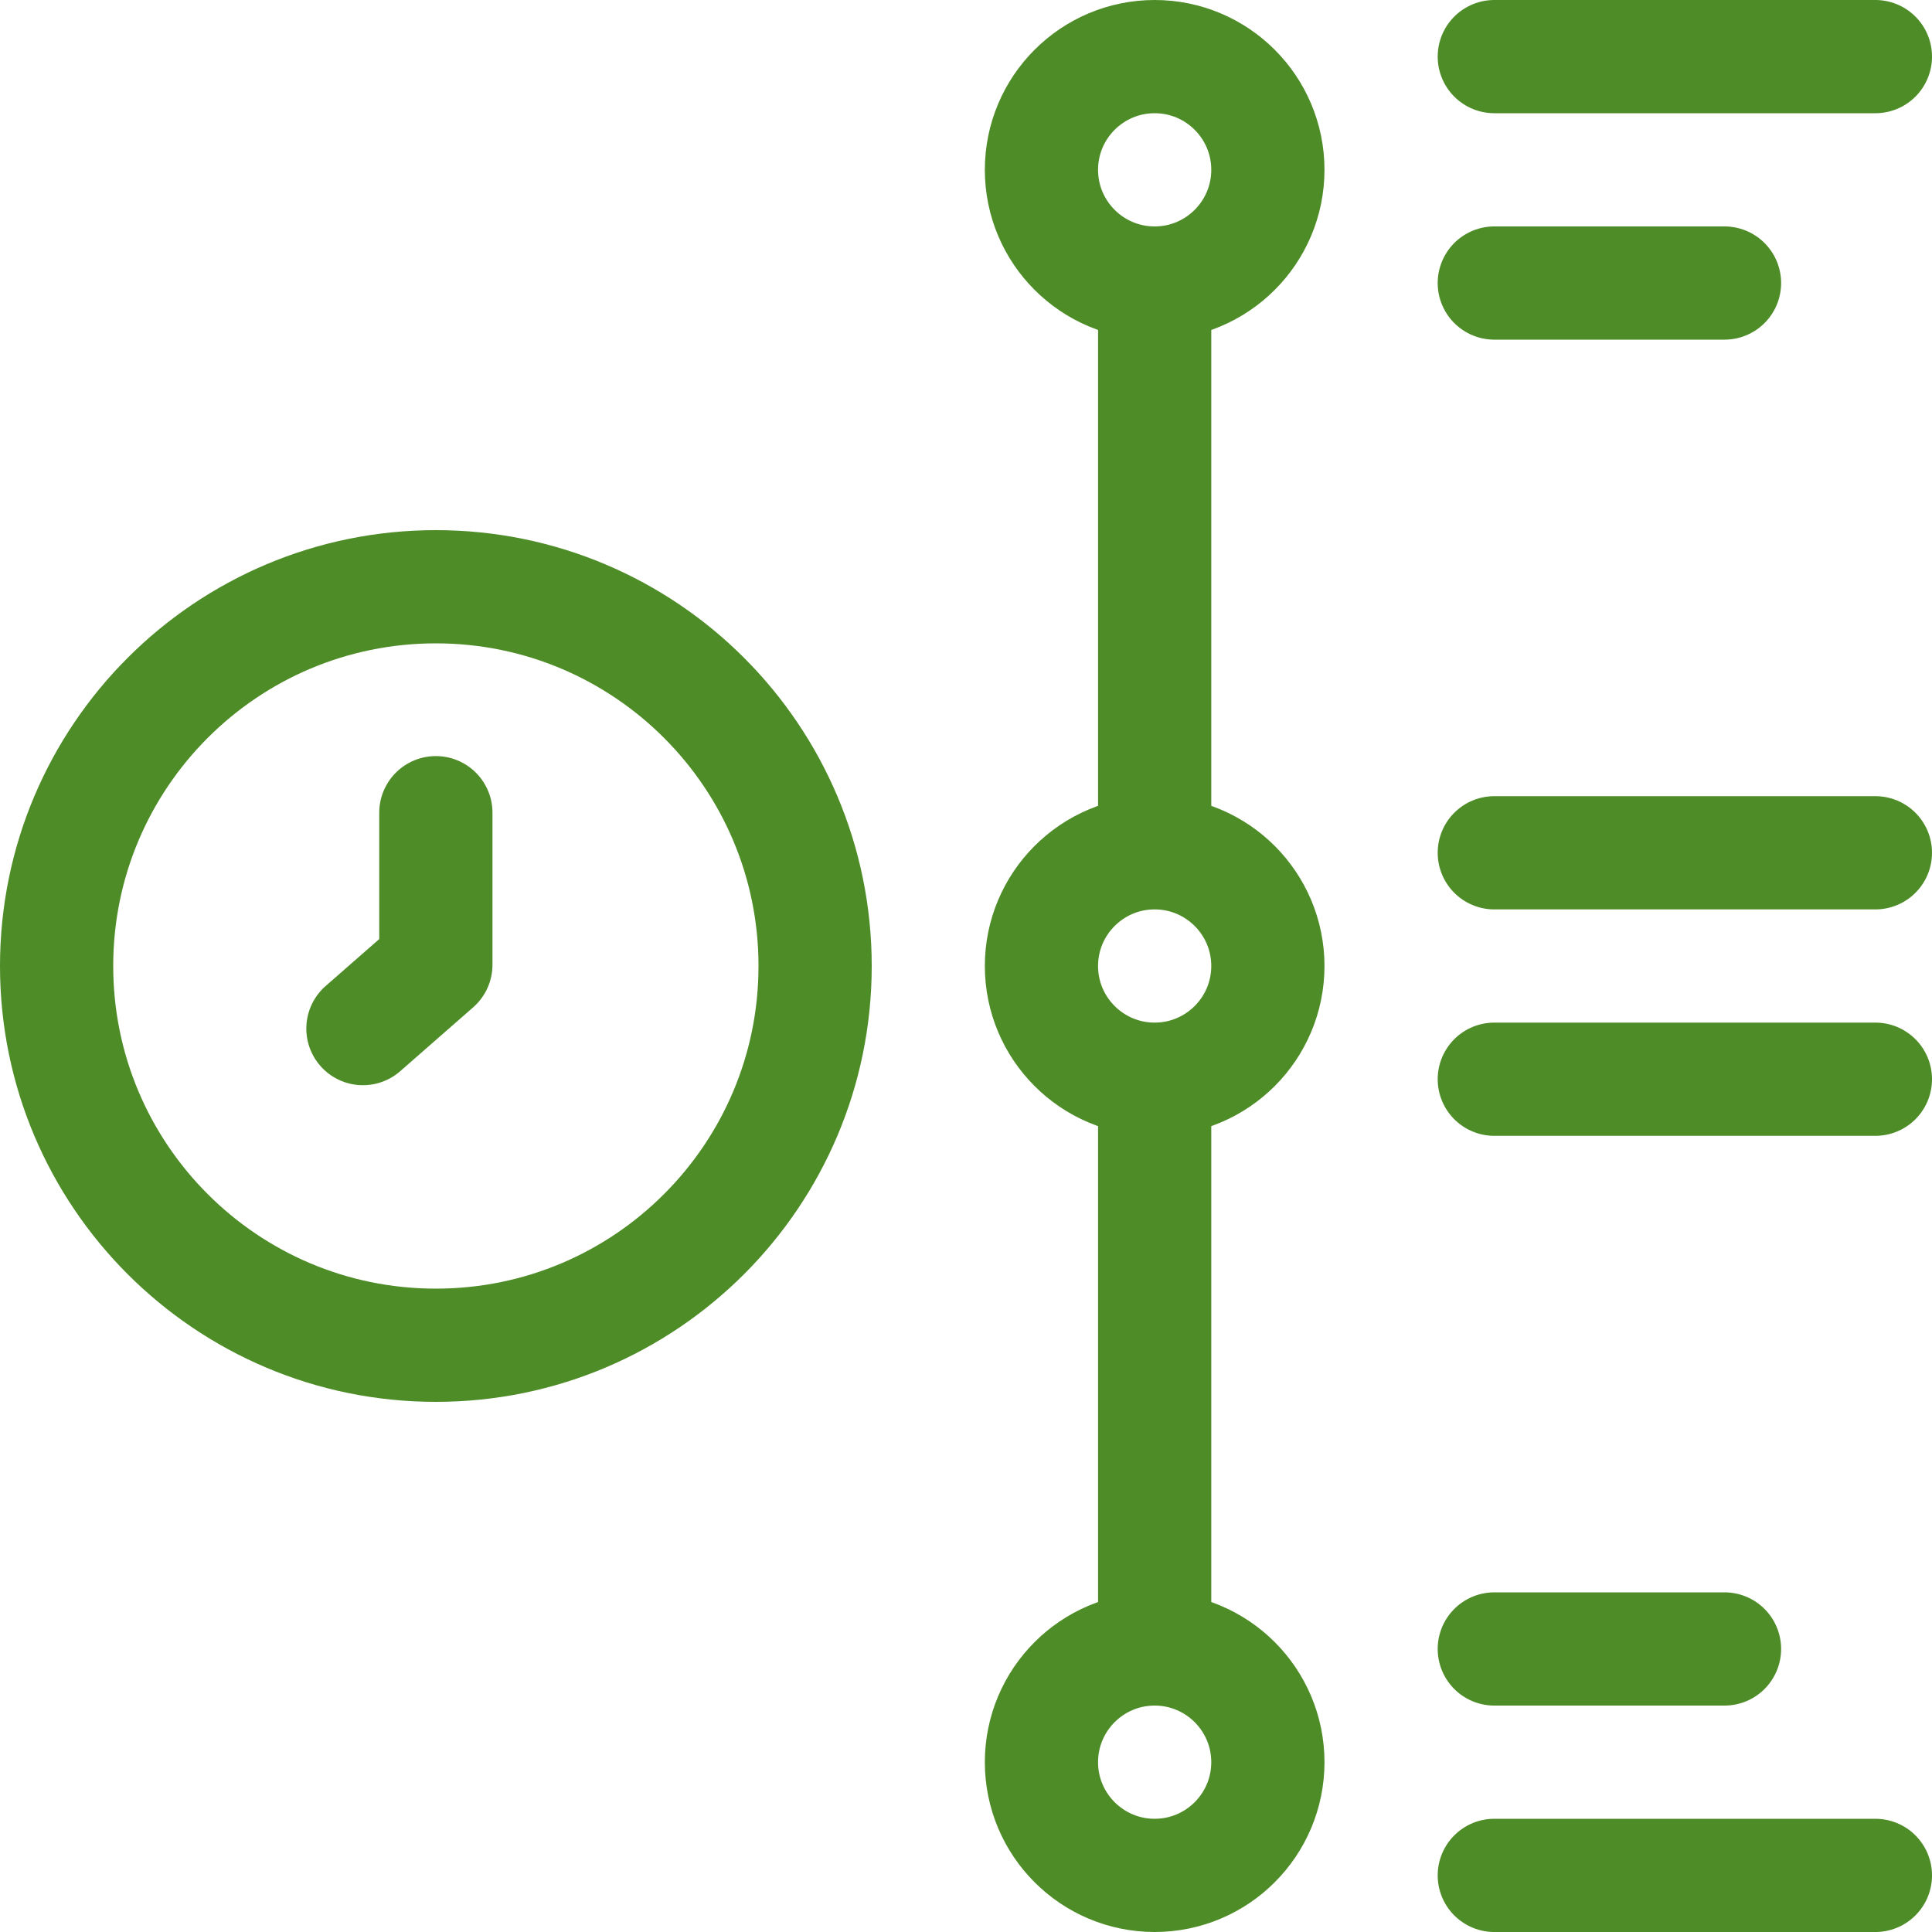
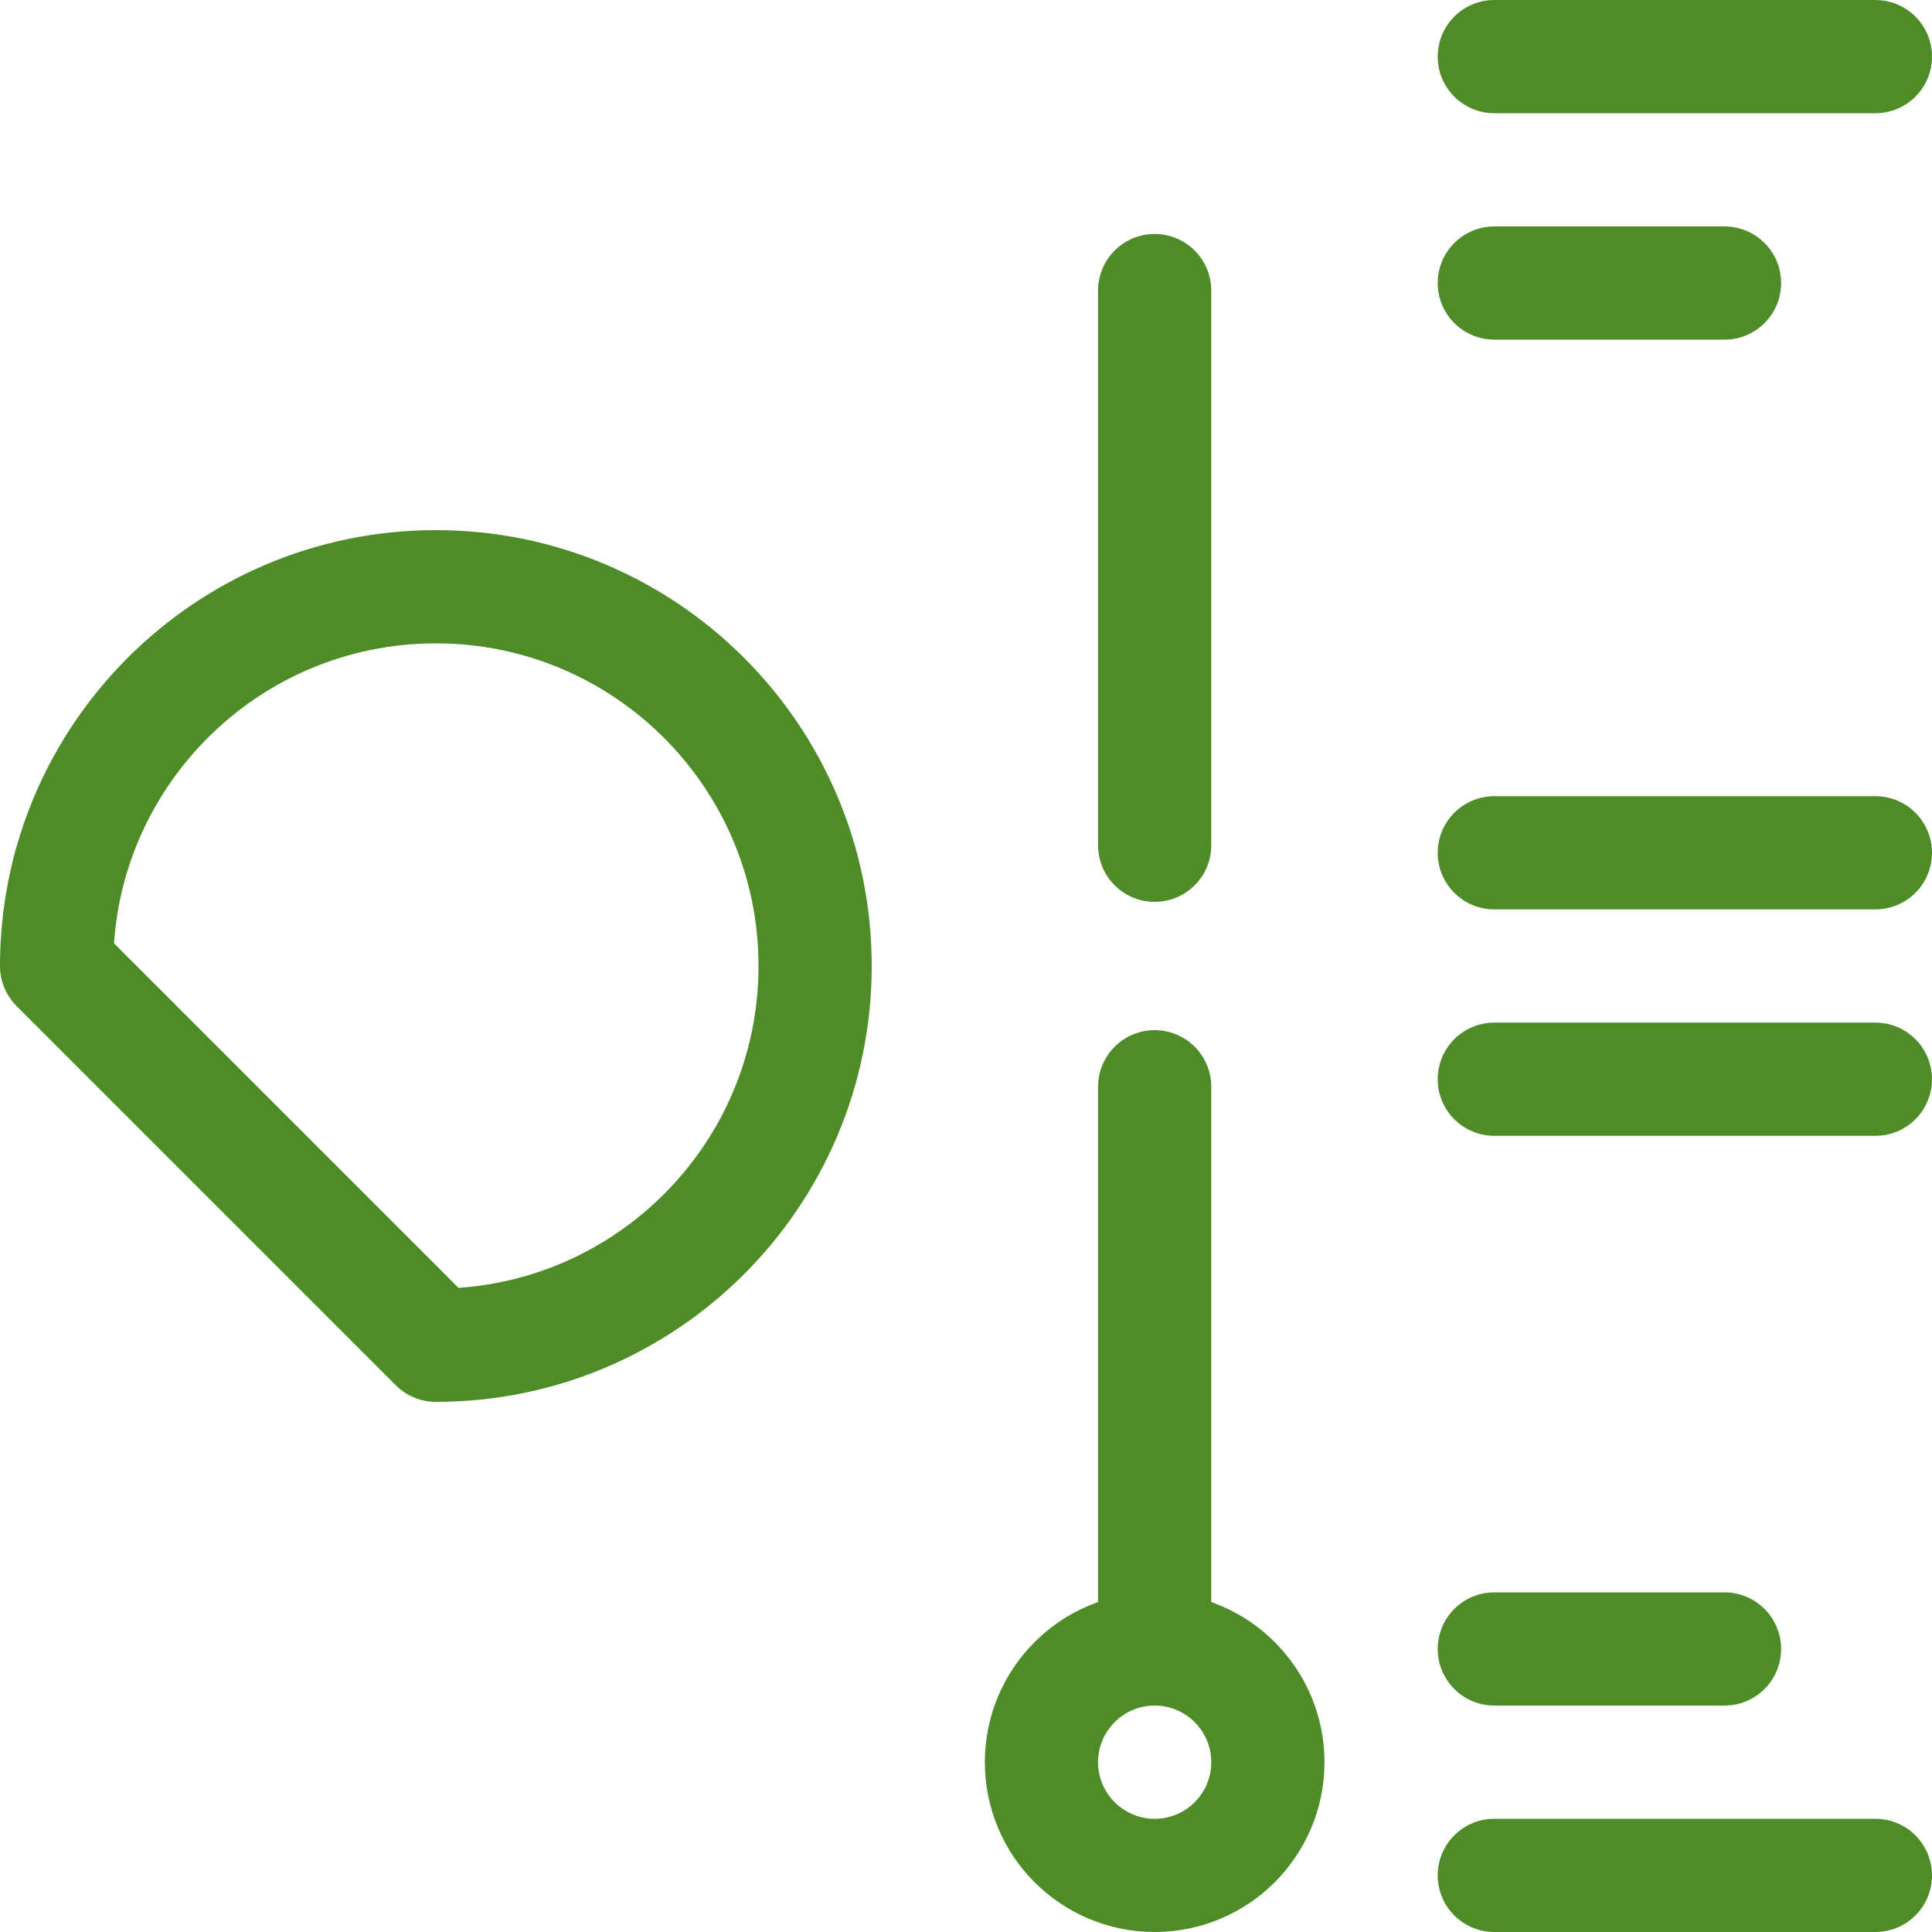
<svg xmlns="http://www.w3.org/2000/svg" width="20" height="20" viewBox="0 0 20 20" fill="none">
-   <path d="M4.512 13.926C6.68 13.926 8.438 12.168 8.438 10C8.438 7.832 6.68 6.074 4.512 6.074C2.344 6.074 0.586 7.832 0.586 10C0.586 12.168 2.344 13.926 4.512 13.926Z" stroke="#4D8C26" stroke-width="1.172" stroke-miterlimit="10" stroke-linecap="round" stroke-linejoin="round" />
-   <path d="M4.512 8.413V9.987L3.757 10.648" stroke="#4D8C26" stroke-width="1.172" stroke-miterlimit="10" stroke-linecap="round" stroke-linejoin="round" />
-   <path d="M11.953 11.172C12.6 11.172 13.125 10.647 13.125 10C13.125 9.353 12.6 8.828 11.953 8.828C11.306 8.828 10.781 9.353 10.781 10C10.781 10.647 11.306 11.172 11.953 11.172Z" stroke="#4D8C26" stroke-width="1.172" stroke-miterlimit="10" stroke-linecap="round" stroke-linejoin="round" />
-   <path d="M11.953 2.93C12.6 2.93 13.125 2.405 13.125 1.758C13.125 1.111 12.6 0.586 11.953 0.586C11.306 0.586 10.781 1.111 10.781 1.758C10.781 2.405 11.306 2.93 11.953 2.93Z" stroke="#4D8C26" stroke-width="1.172" stroke-miterlimit="10" stroke-linecap="round" stroke-linejoin="round" />
+   <path d="M4.512 13.926C6.68 13.926 8.438 12.168 8.438 10C8.438 7.832 6.68 6.074 4.512 6.074C2.344 6.074 0.586 7.832 0.586 10Z" stroke="#4D8C26" stroke-width="1.172" stroke-miterlimit="10" stroke-linecap="round" stroke-linejoin="round" />
  <path d="M11.953 19.414C12.6 19.414 13.125 18.889 13.125 18.242C13.125 17.595 12.6 17.07 11.953 17.07C11.306 17.07 10.781 17.595 10.781 18.242C10.781 18.889 11.306 19.414 11.953 19.414Z" stroke="#4D8C26" stroke-width="1.172" stroke-miterlimit="10" stroke-linecap="round" stroke-linejoin="round" />
  <path d="M11.953 16.992V11.25M11.953 3.008V8.75M15.469 0.586H19.414M15.469 2.93H17.852M15.469 11.172H19.414M15.469 8.828H19.414M15.469 19.414H19.414M15.469 17.07H17.852" stroke="#4D8C26" stroke-width="1.172" stroke-miterlimit="10" stroke-linecap="round" stroke-linejoin="round" />
</svg>